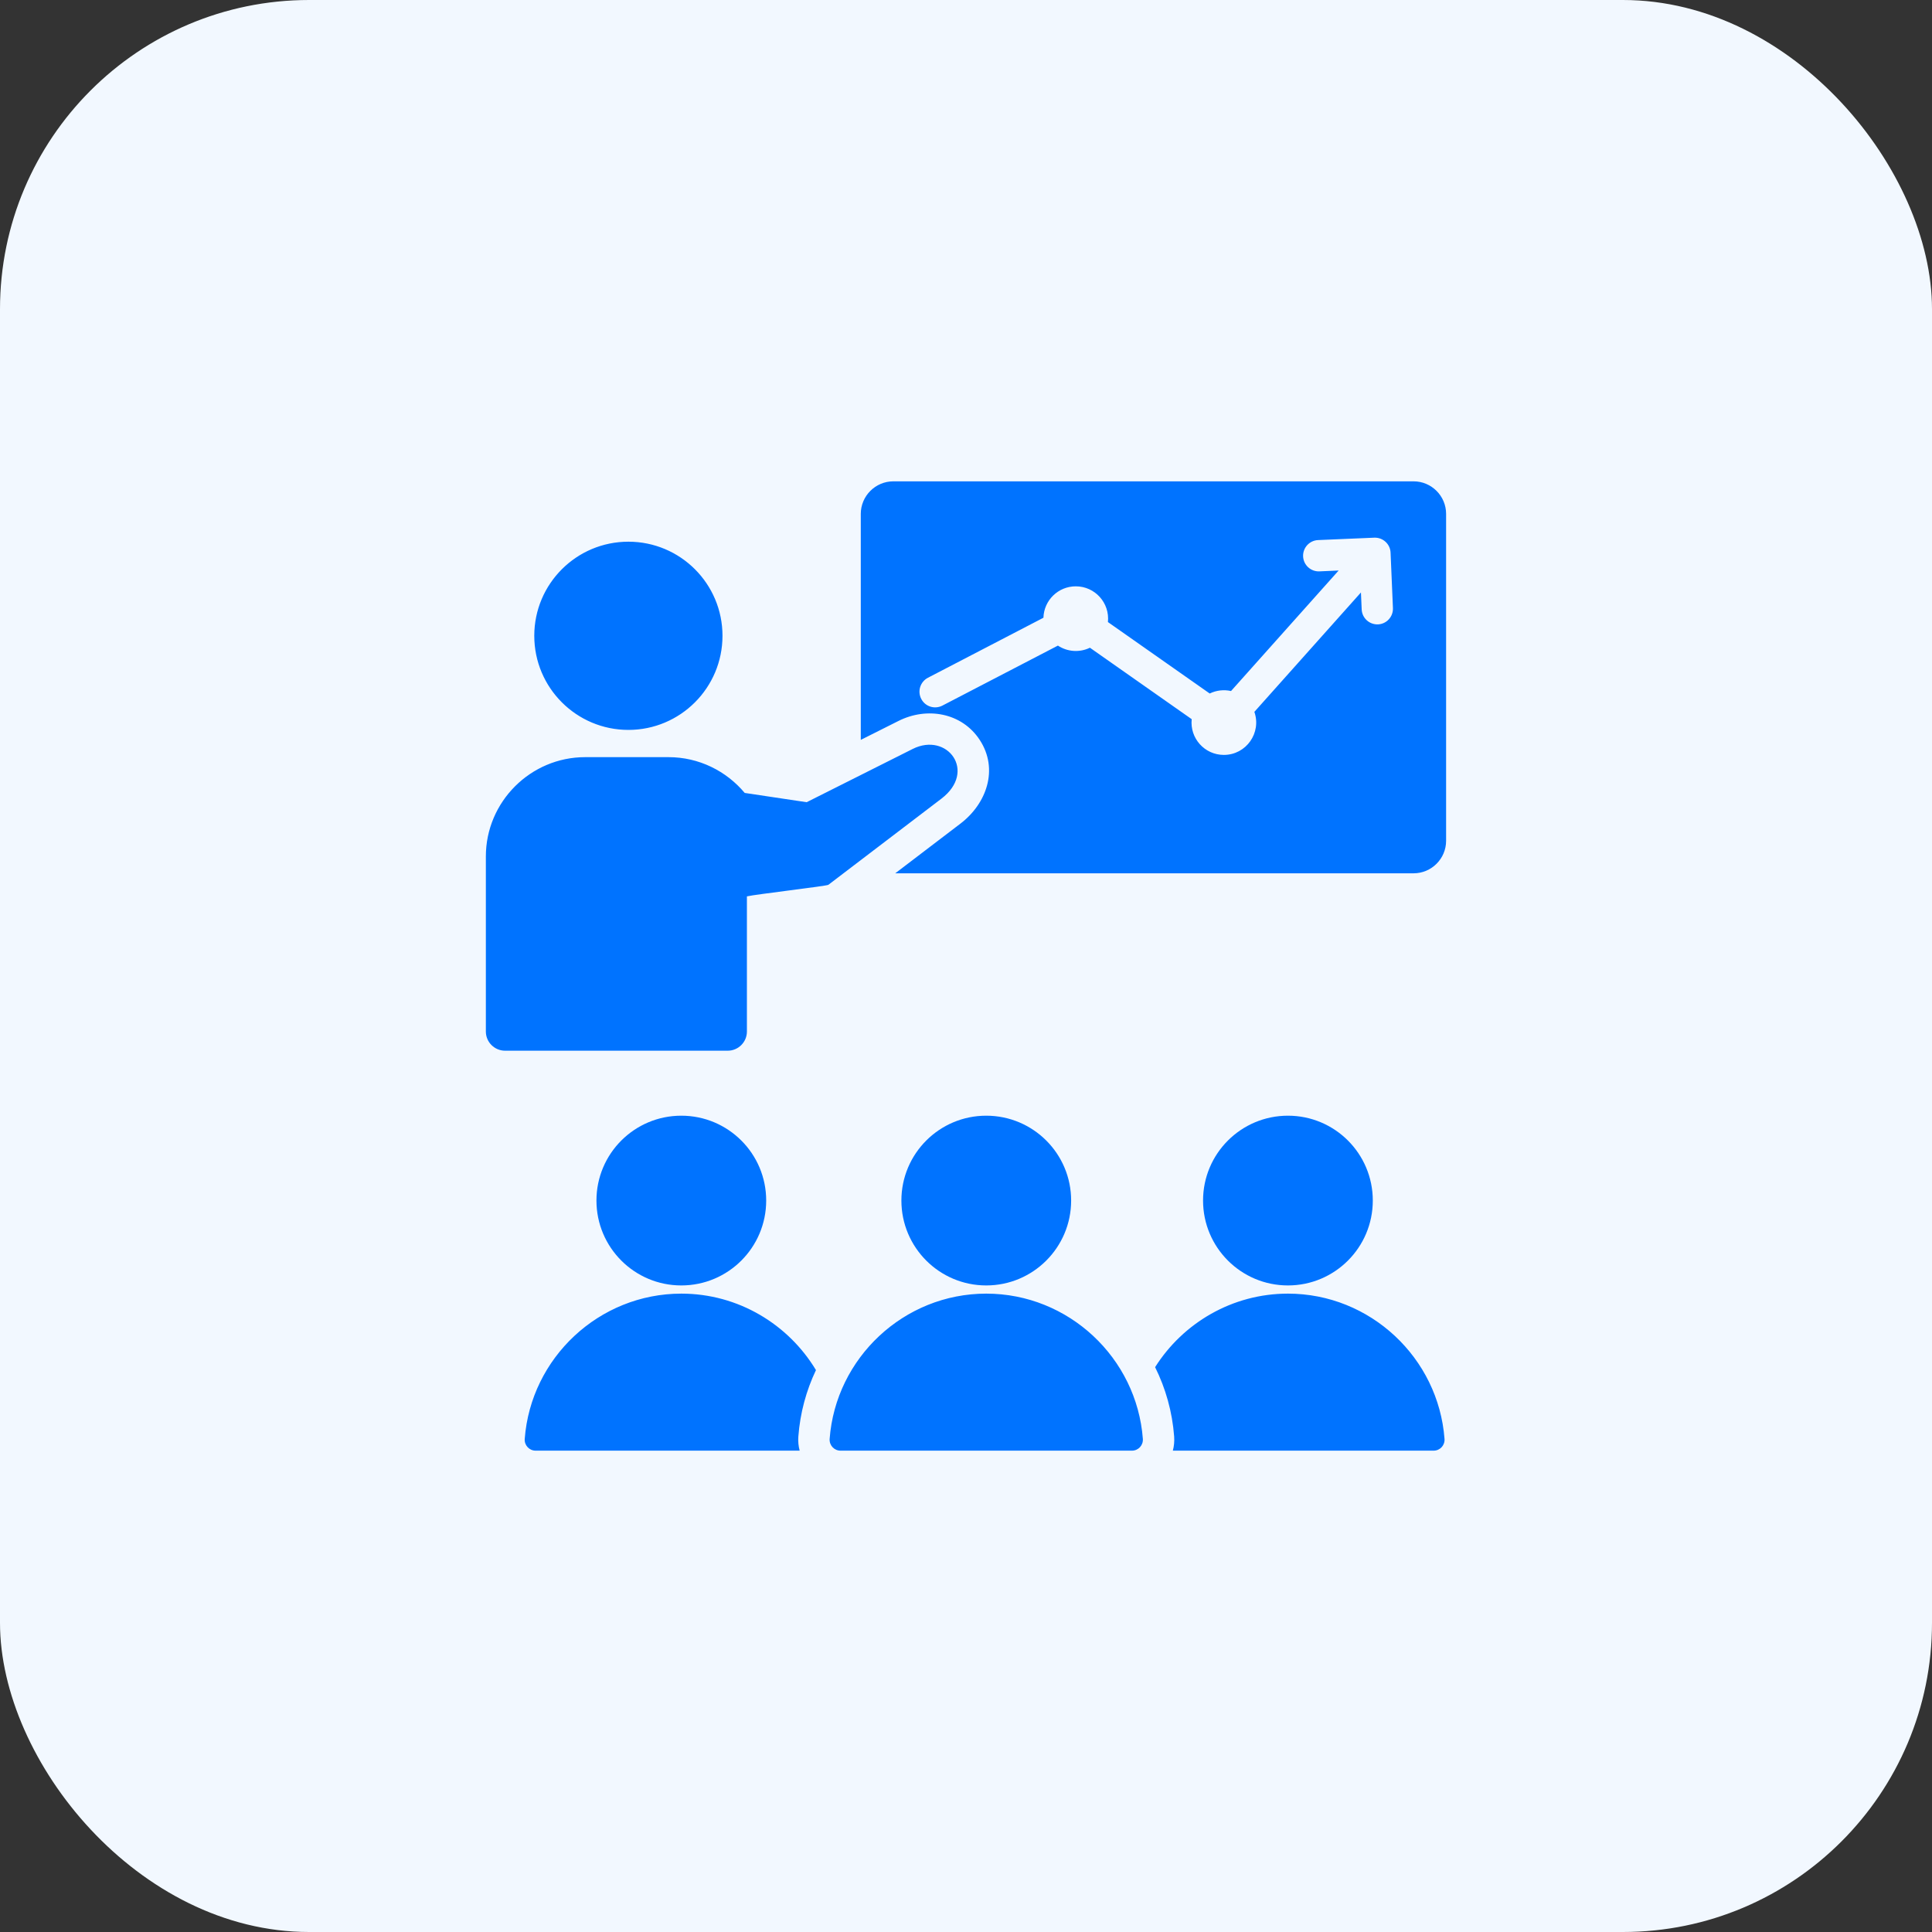
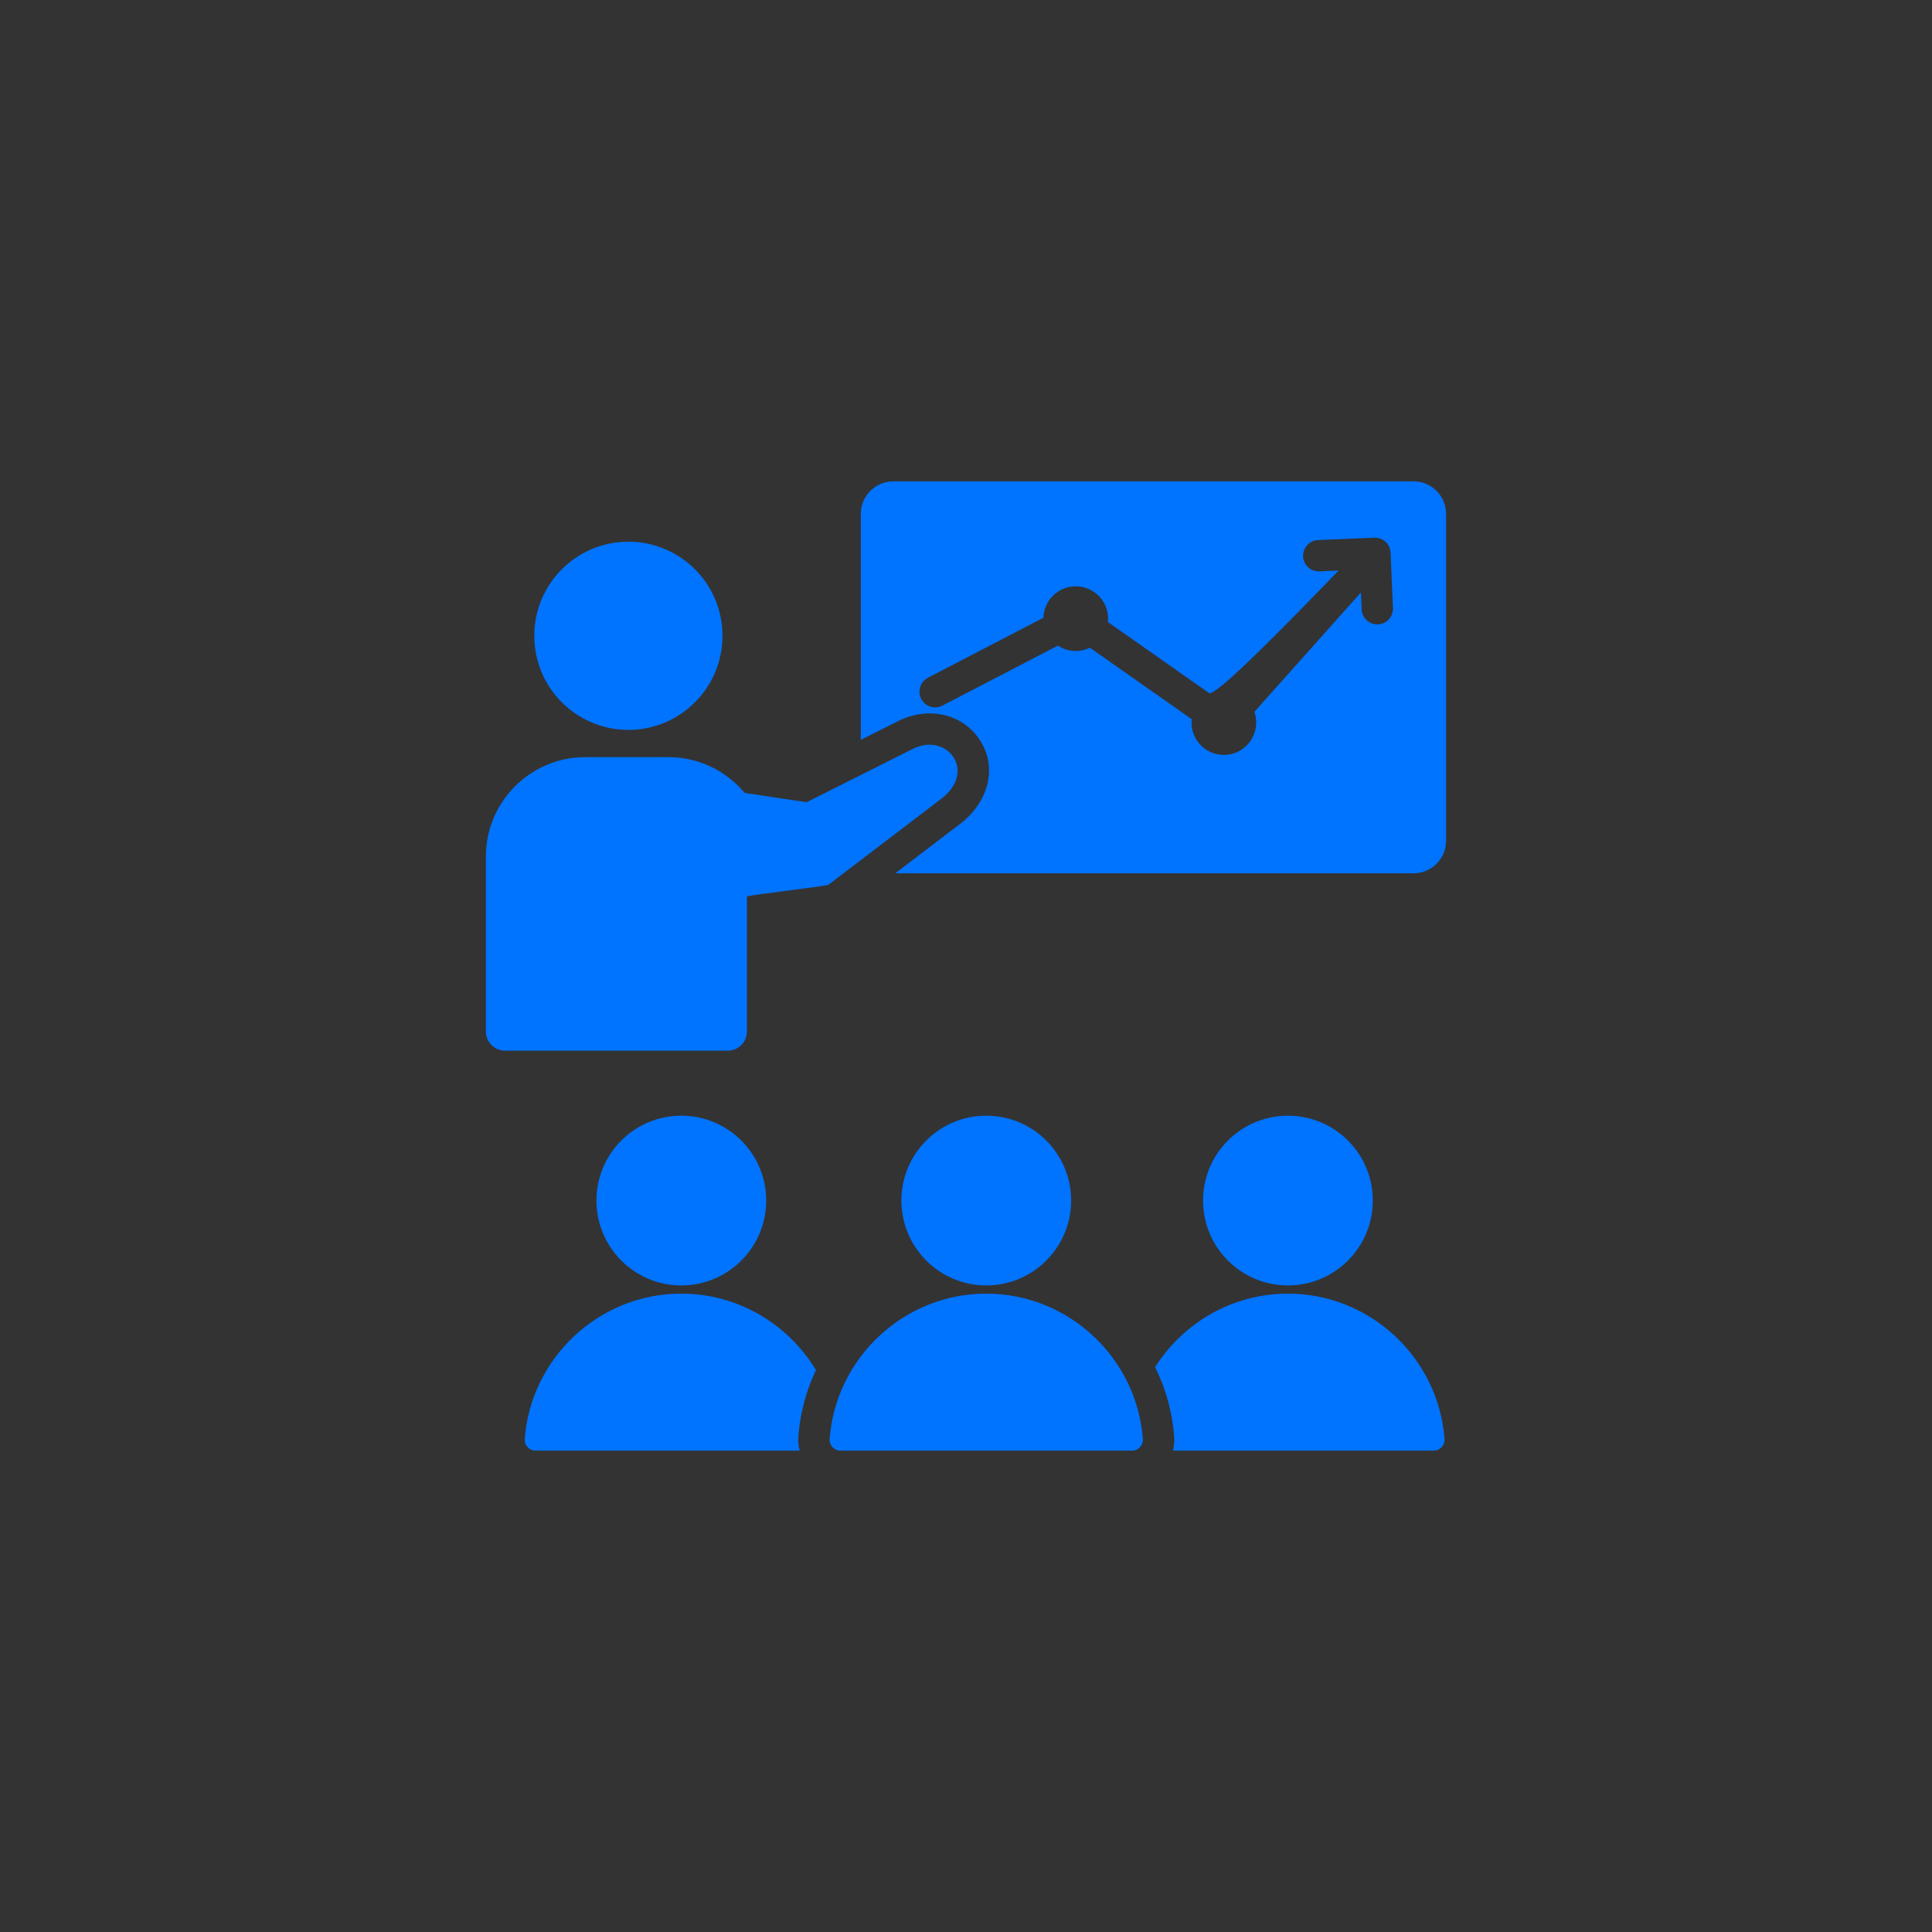
<svg xmlns="http://www.w3.org/2000/svg" width="50" height="50" viewBox="0 0 50 50" fill="none">
  <rect x="0" y="0" width="50" height="50" fill="#333333" stroke="none" />
-   <rect width="50" height="50" rx="8" fill="#F2F8FF" />
  <g clip-path="url(#clip0_545_762)">
-     <path fill-rule="evenodd" clip-rule="evenodd" d="M23.119 12.457H36.584C37.047 12.457 37.425 12.836 37.425 13.299V21.76C37.425 22.223 37.047 22.601 36.584 22.601H23.169L24.855 21.316C25.534 20.799 25.852 19.906 25.354 19.147C24.889 18.44 23.986 18.29 23.255 18.657L22.277 19.148V13.299C22.277 12.836 22.656 12.457 23.119 12.457ZM17.632 28.874C16.419 28.874 15.436 29.857 15.436 31.07C15.436 32.283 16.419 33.267 17.632 33.267C18.846 33.267 19.829 32.283 19.829 31.07C19.829 29.857 18.846 28.874 17.632 28.874ZM29.894 35.382C30.166 35.929 30.339 36.536 30.387 37.177C30.396 37.304 30.384 37.427 30.353 37.543H37.102C37.267 37.543 37.397 37.404 37.384 37.238C37.227 35.144 35.464 33.479 33.332 33.479C31.889 33.479 30.615 34.241 29.894 35.382ZM20.661 37.178C20.707 36.565 20.866 35.986 21.117 35.458C20.405 34.275 19.107 33.479 17.633 33.479C15.5 33.479 13.737 35.144 13.58 37.238C13.567 37.404 13.697 37.543 13.863 37.543H20.695C20.664 37.427 20.652 37.304 20.661 37.178ZM33.332 28.874C32.118 28.874 31.135 29.857 31.135 31.07C31.135 32.283 32.118 33.267 33.332 33.267C34.545 33.267 35.528 32.283 35.528 31.07C35.528 29.857 34.545 28.874 33.332 28.874ZM21.471 37.238C21.628 35.144 23.391 33.479 25.524 33.479C27.657 33.479 29.42 35.144 29.577 37.238C29.589 37.404 29.46 37.543 29.294 37.543H21.754C21.588 37.543 21.459 37.404 21.471 37.238ZM25.524 28.874C24.311 28.874 23.328 29.857 23.328 31.07C23.328 32.283 24.311 33.267 25.524 33.267C26.737 33.267 27.721 32.283 27.721 31.07C27.721 29.857 26.737 28.874 25.524 28.874ZM16.263 14.019C17.608 14.019 18.698 15.109 18.698 16.454C18.698 17.799 17.608 18.89 16.263 18.89C14.918 18.89 13.827 17.799 13.827 16.454C13.827 15.109 14.918 14.019 16.263 14.019ZM19.273 20.521C18.8 19.956 18.091 19.595 17.301 19.595H15.144C13.73 19.595 12.574 20.751 12.574 22.165V26.696C12.574 26.969 12.798 27.192 13.07 27.192H18.834C19.107 27.192 19.33 26.969 19.33 26.696V23.198C19.548 23.146 21.396 22.931 21.438 22.899L24.363 20.67C25.291 19.963 24.514 18.934 23.62 19.383L20.876 20.761L19.273 20.521ZM34.145 14.787L34.644 14.765L31.859 17.884C31.672 17.842 31.477 17.865 31.307 17.948L28.673 16.099C28.725 15.604 28.338 15.174 27.841 15.174C27.386 15.174 27.017 15.536 27.004 15.987L24.015 17.54C23.816 17.644 23.738 17.889 23.842 18.088C23.945 18.287 24.19 18.364 24.389 18.261L27.379 16.708C27.624 16.871 27.941 16.893 28.207 16.763L30.841 18.612C30.789 19.106 31.176 19.537 31.673 19.537C32.254 19.537 32.652 18.962 32.463 18.423L35.221 15.333L35.24 15.77C35.249 15.993 35.437 16.167 35.661 16.159C35.884 16.15 36.058 15.961 36.049 15.738L35.988 14.304C35.98 14.081 35.791 13.907 35.568 13.915L34.113 13.977C33.89 13.986 33.716 14.174 33.724 14.398C33.733 14.621 33.921 14.796 34.145 14.787Z" fill="#0073FF" />
+     <path fill-rule="evenodd" clip-rule="evenodd" d="M23.119 12.457H36.584C37.047 12.457 37.425 12.836 37.425 13.299V21.76C37.425 22.223 37.047 22.601 36.584 22.601H23.169L24.855 21.316C25.534 20.799 25.852 19.906 25.354 19.147C24.889 18.44 23.986 18.29 23.255 18.657L22.277 19.148V13.299C22.277 12.836 22.656 12.457 23.119 12.457ZM17.632 28.874C16.419 28.874 15.436 29.857 15.436 31.07C15.436 32.283 16.419 33.267 17.632 33.267C18.846 33.267 19.829 32.283 19.829 31.07C19.829 29.857 18.846 28.874 17.632 28.874ZM29.894 35.382C30.166 35.929 30.339 36.536 30.387 37.177C30.396 37.304 30.384 37.427 30.353 37.543H37.102C37.267 37.543 37.397 37.404 37.384 37.238C37.227 35.144 35.464 33.479 33.332 33.479C31.889 33.479 30.615 34.241 29.894 35.382ZM20.661 37.178C20.707 36.565 20.866 35.986 21.117 35.458C20.405 34.275 19.107 33.479 17.633 33.479C15.5 33.479 13.737 35.144 13.58 37.238C13.567 37.404 13.697 37.543 13.863 37.543H20.695C20.664 37.427 20.652 37.304 20.661 37.178ZM33.332 28.874C32.118 28.874 31.135 29.857 31.135 31.07C31.135 32.283 32.118 33.267 33.332 33.267C34.545 33.267 35.528 32.283 35.528 31.07C35.528 29.857 34.545 28.874 33.332 28.874ZM21.471 37.238C21.628 35.144 23.391 33.479 25.524 33.479C27.657 33.479 29.42 35.144 29.577 37.238C29.589 37.404 29.46 37.543 29.294 37.543H21.754C21.588 37.543 21.459 37.404 21.471 37.238ZM25.524 28.874C24.311 28.874 23.328 29.857 23.328 31.07C23.328 32.283 24.311 33.267 25.524 33.267C26.737 33.267 27.721 32.283 27.721 31.07C27.721 29.857 26.737 28.874 25.524 28.874ZM16.263 14.019C17.608 14.019 18.698 15.109 18.698 16.454C18.698 17.799 17.608 18.89 16.263 18.89C14.918 18.89 13.827 17.799 13.827 16.454C13.827 15.109 14.918 14.019 16.263 14.019ZM19.273 20.521C18.8 19.956 18.091 19.595 17.301 19.595H15.144C13.73 19.595 12.574 20.751 12.574 22.165V26.696C12.574 26.969 12.798 27.192 13.07 27.192H18.834C19.107 27.192 19.33 26.969 19.33 26.696V23.198C19.548 23.146 21.396 22.931 21.438 22.899L24.363 20.67C25.291 19.963 24.514 18.934 23.62 19.383L20.876 20.761L19.273 20.521ZM34.145 14.787L34.644 14.765C31.672 17.842 31.477 17.865 31.307 17.948L28.673 16.099C28.725 15.604 28.338 15.174 27.841 15.174C27.386 15.174 27.017 15.536 27.004 15.987L24.015 17.54C23.816 17.644 23.738 17.889 23.842 18.088C23.945 18.287 24.19 18.364 24.389 18.261L27.379 16.708C27.624 16.871 27.941 16.893 28.207 16.763L30.841 18.612C30.789 19.106 31.176 19.537 31.673 19.537C32.254 19.537 32.652 18.962 32.463 18.423L35.221 15.333L35.24 15.77C35.249 15.993 35.437 16.167 35.661 16.159C35.884 16.15 36.058 15.961 36.049 15.738L35.988 14.304C35.98 14.081 35.791 13.907 35.568 13.915L34.113 13.977C33.89 13.986 33.716 14.174 33.724 14.398C33.733 14.621 33.921 14.796 34.145 14.787Z" fill="#0073FF" />
  </g>
  <defs>
    <clipPath id="clip0_545_762">
      <rect width="26" height="26" fill="white" transform="translate(12 12)" />
    </clipPath>
  </defs>
</svg>